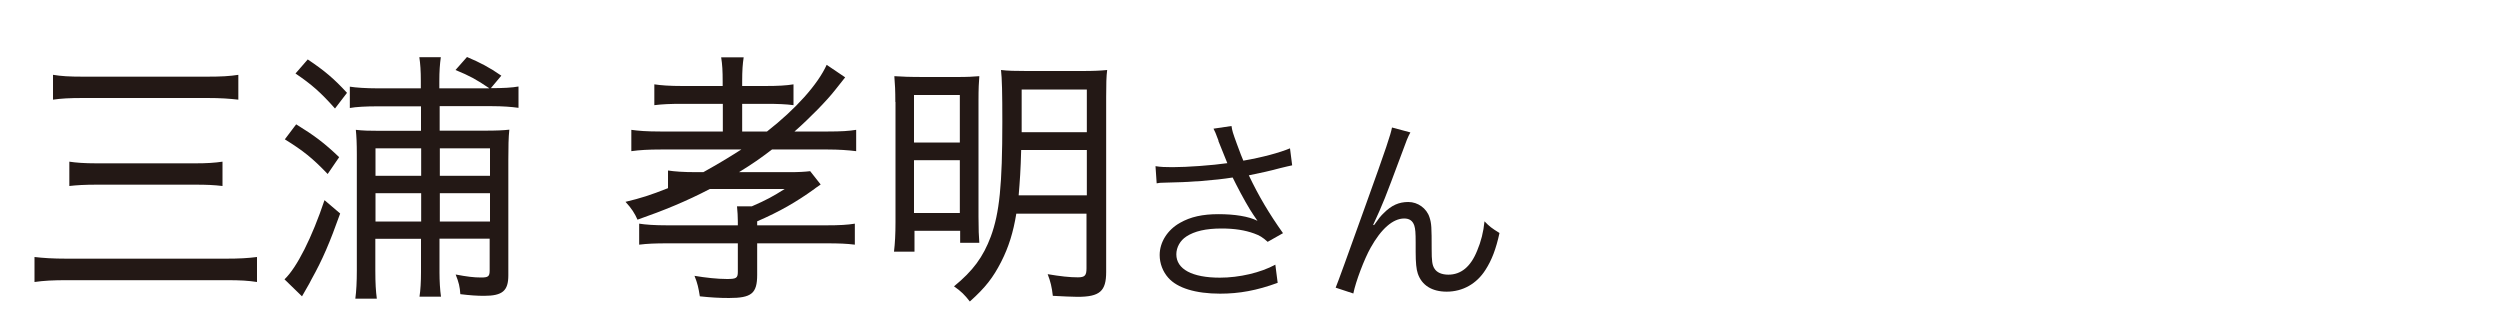
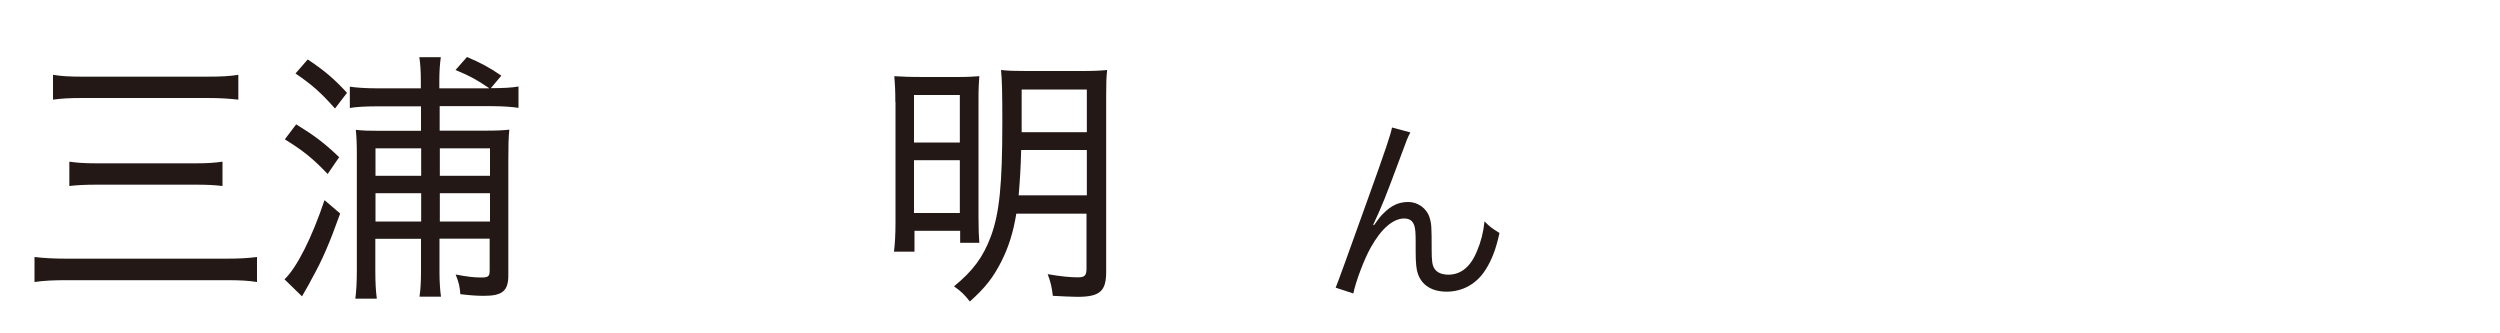
<svg xmlns="http://www.w3.org/2000/svg" id="_レイヤー_1" width="150" height="20" viewBox="0 0 150 20">
  <defs>
    <style>.cls-1{fill:#231815;stroke-width:0px;}</style>
  </defs>
  <path class="cls-1" d="M15.42,16.92c-.52-.08-.97-.11-1.86-.11H4.05c-.88,0-1.42.03-1.98.11v-1.5c.52.06,1.08.1,1.95.1h9.51c.82,0,1.35-.03,1.89-.1v1.5ZM3.19,4.49c.48.08.95.11,1.81.11h7.41c.89,0,1.37-.03,1.89-.11v1.49c-.54-.06-1.03-.1-1.89-.1h-7.4c-.88,0-1.34.03-1.83.1v-1.49ZM4.16,9.7c.4.06.88.1,1.65.1h5.89c.71,0,1.17-.03,1.65-.1v1.46c-.51-.06-.94-.08-1.65-.08h-5.88c-.74,0-1.23.03-1.66.08v-1.46Z" />
  <path class="cls-1" d="M20.41,12.81c-.63,1.76-1.05,2.75-1.72,3.95,0,.02-.18.35-.57,1.02l-1.05-1.02c.74-.7,1.65-2.51,2.4-4.75l.94.8ZM17.77,7.46c1.09.67,1.69,1.12,2.58,1.97l-.69,1.01c-.92-.96-1.46-1.39-2.57-2.08l.68-.9ZM18.47,3.57c1,.67,1.57,1.15,2.35,2l-.72.94c-.88-.99-1.4-1.44-2.37-2.1l.74-.85ZM29.35,5.29c-.78-.53-1.17-.74-2.02-1.09l.69-.78c.8.34,1.34.62,2.06,1.12l-.63.75c.74,0,1.28-.03,1.66-.1v1.28c-.42-.06-.97-.1-1.58-.1h-3.15v1.47h2.66c.77,0,1.17-.02,1.52-.06-.05.46-.06,1.04-.06,1.81v6.93c0,.93-.35,1.23-1.46,1.23-.42,0-.85-.03-1.42-.1-.03-.45-.09-.7-.28-1.18.68.13,1.09.18,1.52.18s.52-.06.52-.42v-1.91h-3.01v2.02c0,.51.03,1.06.09,1.46h-1.29c.06-.38.09-.91.09-1.47v-2h-2.74v1.91c0,.77.03,1.23.09,1.68h-1.29c.06-.45.09-1.01.09-1.7v-6.96c0-.66-.02-1.07-.06-1.47.42.05.83.06,1.48.06h2.43v-1.47h-2.65c-.6,0-1.26.03-1.62.1v-1.28c.37.06,1,.1,1.65.1h2.61v-.45c0-.59-.03-1.02-.09-1.42h1.29c-.06.42-.09.85-.09,1.44v.43h2.97ZM25.27,8.9h-2.74v1.65h2.74v-1.65ZM25.27,11.59h-2.74v1.7h2.74v-1.7ZM29.4,10.55v-1.65h-3.01v1.65h3.01ZM29.4,13.29v-1.7h-3.01v1.7h3.01Z" />
-   <path class="cls-1" d="M39.63,8.97c-.72,0-1.25.03-1.75.1v-1.28c.42.06.92.1,1.75.1h3.74v-1.66h-2.4c-.77,0-1.22.02-1.71.08v-1.25c.4.06.89.1,1.72.1h2.38v-.26c0-.66-.02-1.01-.09-1.46h1.35c-.06.4-.09.77-.09,1.46v.26h1.34c.83,0,1.32-.03,1.74-.1v1.25c-.45-.06-.92-.08-1.68-.08h-1.4v1.66h1.49c1.74-1.36,3.05-2.83,3.58-4l1.11.75q-.08.1-.15.19t-.23.29s-.03.03-.23.29c-.52.66-1.52,1.68-2.43,2.48h2.02c.77,0,1.26-.03,1.68-.1v1.28c-.48-.06-1.05-.1-1.71-.1h-3.34c-.71.54-1.15.85-1.98,1.36h2.98c.63,0,.95-.02,1.29-.06l.63.8q-.06.05-.23.16s-.08.05-.15.11c-1.08.78-2.09,1.36-3.43,1.94v.24h4.11c.86,0,1.32-.03,1.75-.1v1.26c-.49-.06-.91-.08-1.75-.08h-4.11v1.89c0,1.12-.34,1.39-1.69,1.39-.57,0-1.09-.03-1.75-.1-.08-.51-.14-.78-.32-1.23.65.11,1.37.19,1.95.19.55,0,.65-.05.65-.43v-1.71h-4.17c-.82,0-1.25.02-1.75.08v-1.26c.4.06.89.1,1.72.1h4.2v-.24c0-.29-.02-.59-.05-.9h.89c.88-.38,1.29-.61,1.97-1.04h-4.49c-1.42.74-2.74,1.28-4.34,1.84-.17-.38-.35-.67-.72-1.07.92-.22,1.49-.4,2.55-.82v-1.06c.4.06.89.1,1.72.1h.4c.86-.48,1.4-.8,2.28-1.36h-4.85Z" />
  <path class="cls-1" d="M53.72,6.12c0-.7-.02-1.07-.06-1.55.48.03.85.05,1.85.05h1.88c.71,0,.98-.02,1.37-.05-.03.4-.05.7-.05,1.5v6.92c0,.83.02,1.15.05,1.58h-1.15v-.72h-2.74v1.25h-1.23c.06-.5.09-1.06.09-1.76v-7.22ZM54.84,8.55h2.75v-2.85h-2.75v2.85ZM54.84,12.78h2.75v-3.17h-2.75v3.17ZM60.98,12.81c-.18,1.12-.46,2.02-.91,2.9-.48.94-.94,1.54-1.88,2.38-.31-.4-.52-.61-.95-.91,1.14-.93,1.75-1.76,2.21-2.99.52-1.41.69-3.11.69-6.88,0-1.71-.02-2.62-.08-3.11.43.05.83.06,1.54.06h3.31c.75,0,1.11-.02,1.52-.06-.05.38-.06.86-.06,1.62v10.5c0,1.15-.38,1.49-1.72,1.49-.32,0-.88-.03-1.48-.06-.06-.53-.14-.86-.31-1.3.77.13,1.32.19,1.81.19.42,0,.52-.11.52-.54v-3.28h-4.23ZM61.27,9c-.03,1.22-.08,1.87-.15,2.72h4.09v-2.72h-3.94ZM65.21,5.37h-3.91v2.56h3.91v-2.56Z" />
-   <path class="cls-1" d="M73.11,8.44c-.18-.49-.21-.54-.3-.72l1.08-.16c.05.32.07.38.32,1.07.22.6.3.8.39,1.01,1.15-.2,2.18-.48,2.8-.74l.13,1.02c-.22.05-.33.07-.73.17-.67.18-1.05.26-1.87.43.6,1.26,1.22,2.3,2.05,3.47l-.92.52c-.31-.28-.48-.38-.81-.5-.55-.2-1.18-.3-1.95-.3-.95,0-1.63.16-2.12.48-.37.24-.6.65-.6,1.07,0,.89.95,1.4,2.61,1.4,1.17,0,2.45-.3,3.33-.78l.14,1.09c-1.25.46-2.31.65-3.45.65-1.48,0-2.57-.34-3.11-.95-.33-.37-.52-.86-.52-1.37,0-.77.47-1.51,1.22-1.93.63-.36,1.35-.52,2.31-.52s1.81.13,2.34.4q-.07-.1-.24-.35c-.25-.36-.69-1.14-1.05-1.85-.12-.24-.13-.26-.2-.4-1.06.17-2.61.29-4.1.31-.24,0-.29.01-.46.04l-.07-1.03c.31.05.58.06,1.02.06.89,0,2.39-.11,3.29-.24l-.54-1.34Z" />
  <path class="cls-1" d="M84.62,7.95c-.16.3-.21.42-.56,1.38-.97,2.6-1.06,2.84-1.67,4.16l.05.02c.29-.41.4-.55.59-.73.46-.46.9-.66,1.47-.66s1.1.38,1.27.92c.12.37.13.58.13,1.92,0,.68.03.95.17,1.16.14.23.44.36.83.36.76,0,1.34-.47,1.73-1.44.23-.54.38-1.13.44-1.76.3.31.43.41.9.7-.21.96-.46,1.62-.84,2.21-.53.84-1.37,1.31-2.33,1.31-.88,0-1.49-.38-1.73-1.08-.09-.26-.13-.66-.13-1.31v-.55c0-.6-.02-.82-.08-1.02-.1-.3-.3-.43-.61-.43-.67,0-1.38.62-2.01,1.75-.38.67-.9,2.04-1.04,2.75l-1.06-.35q.16-.37,1.81-4.98c1.25-3.47,1.49-4.21,1.57-4.63l1.12.3Z" />
</svg>